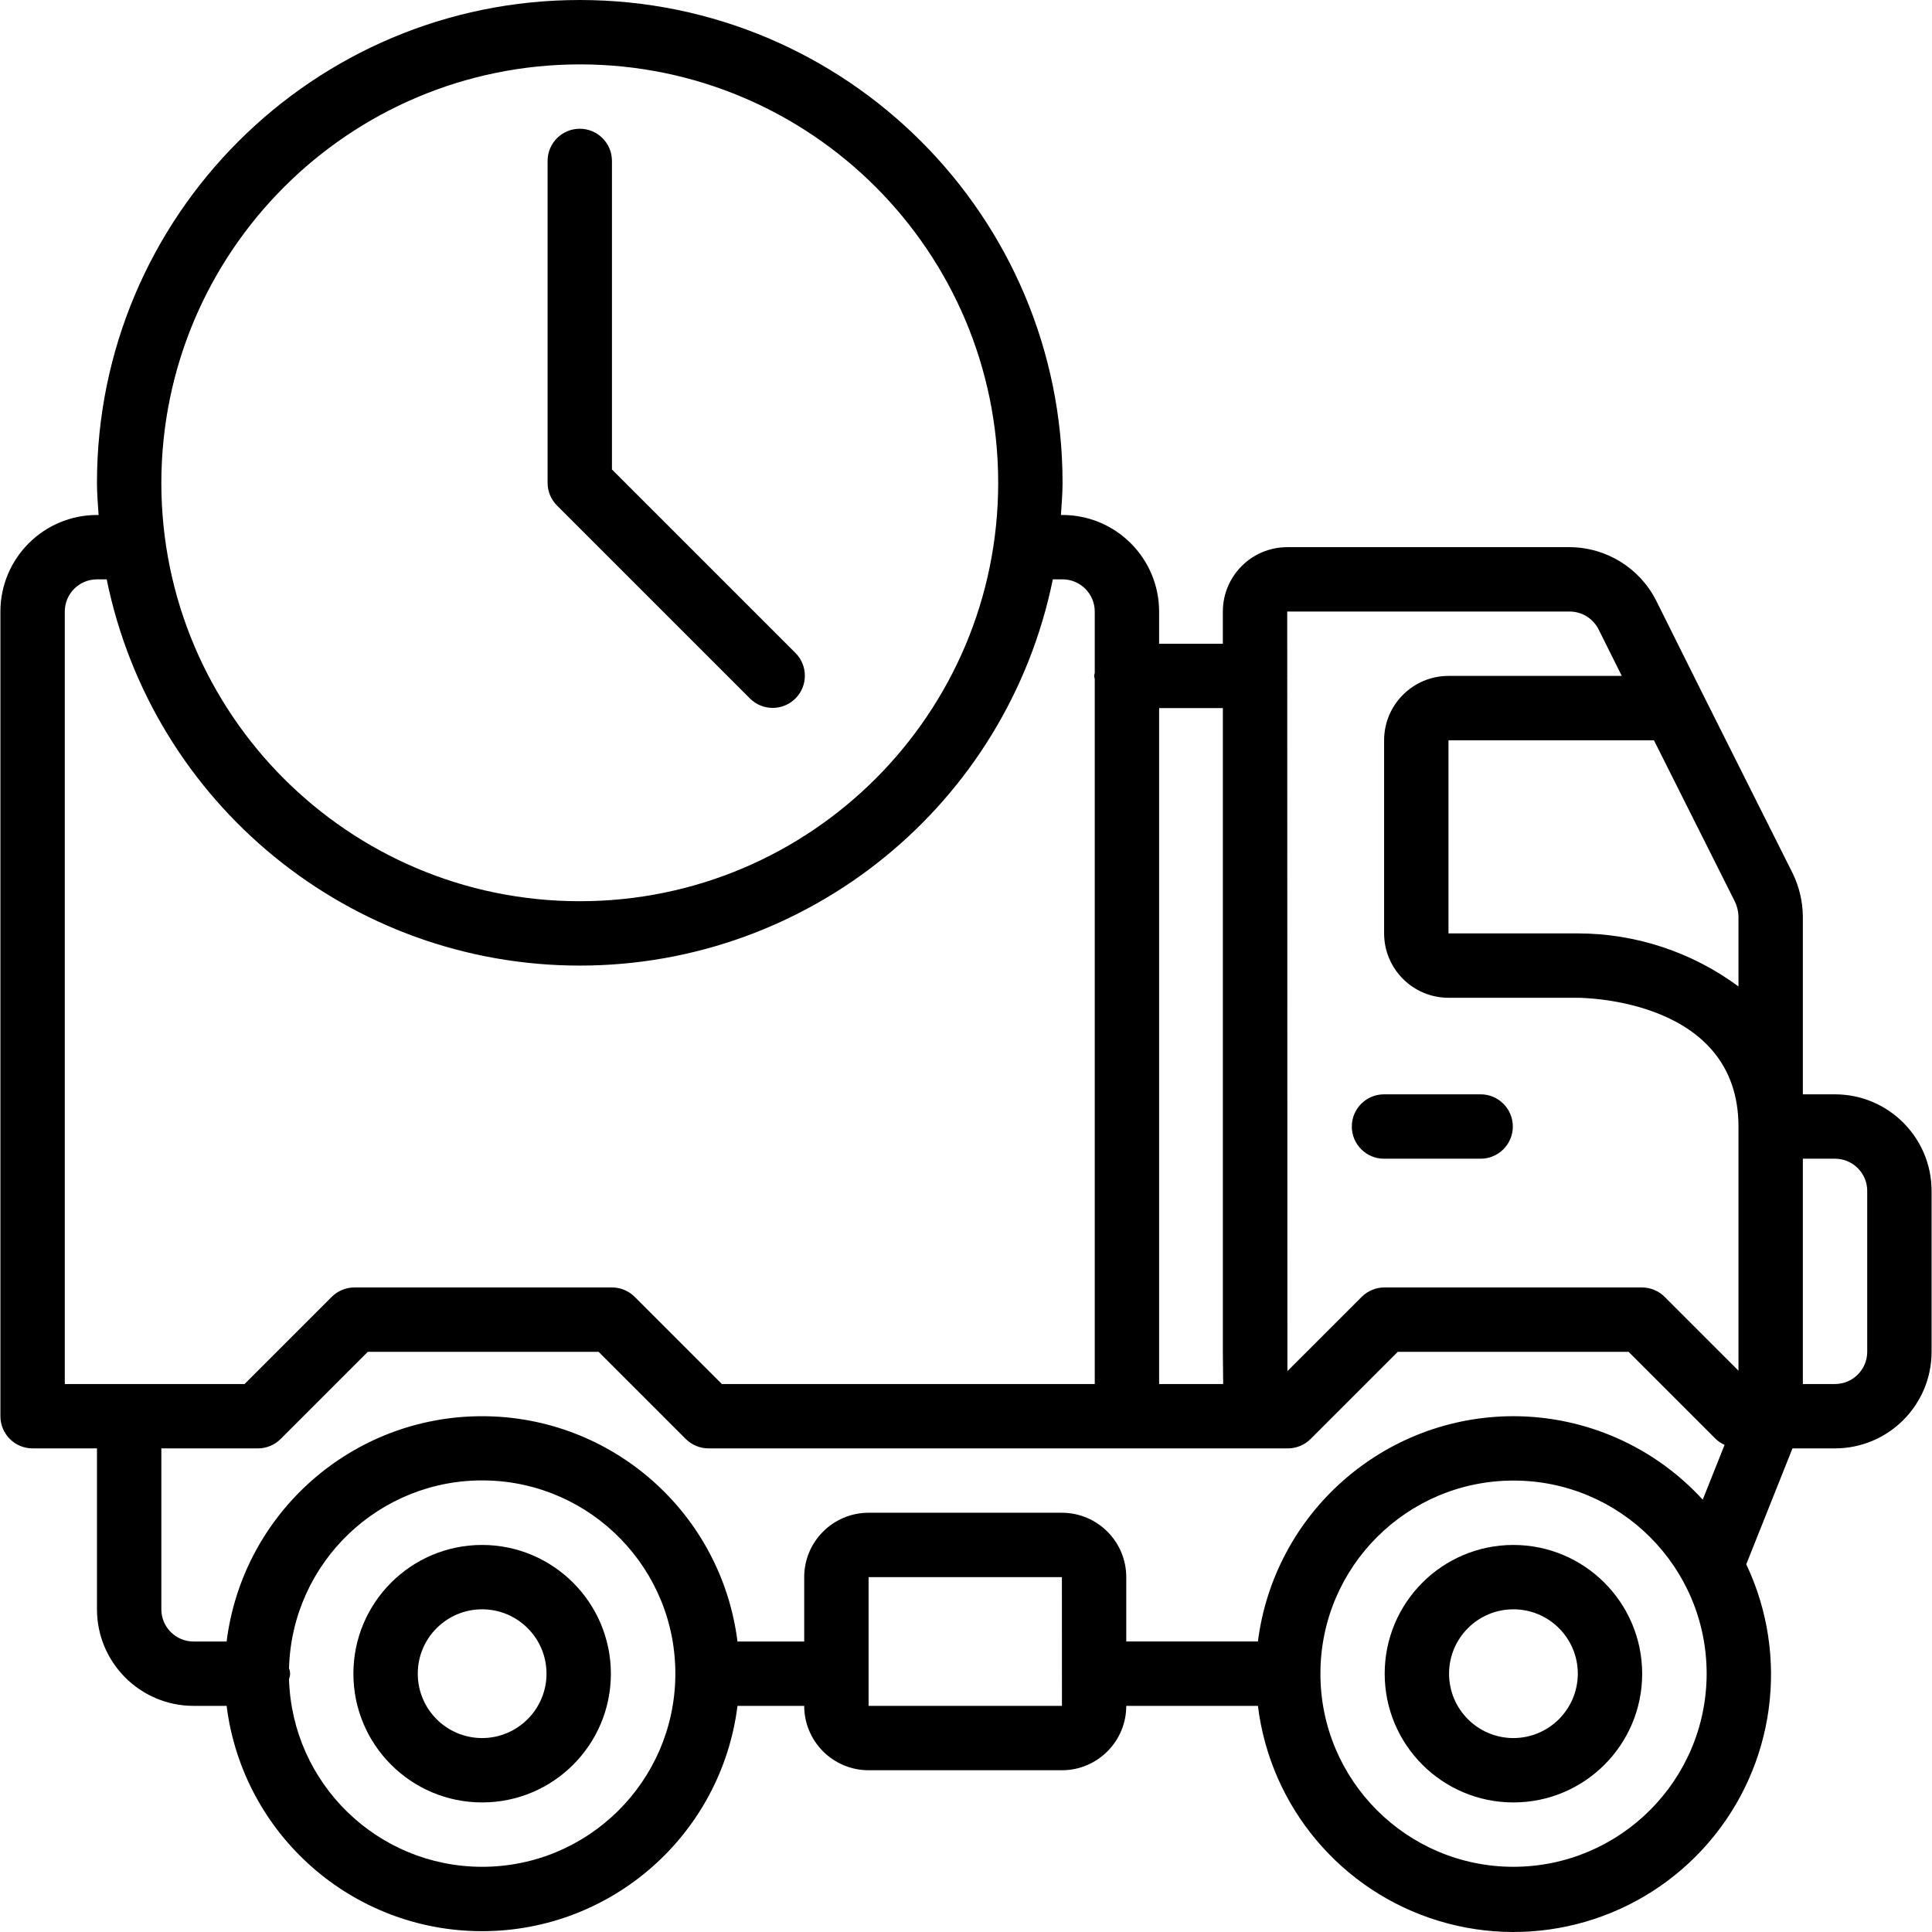
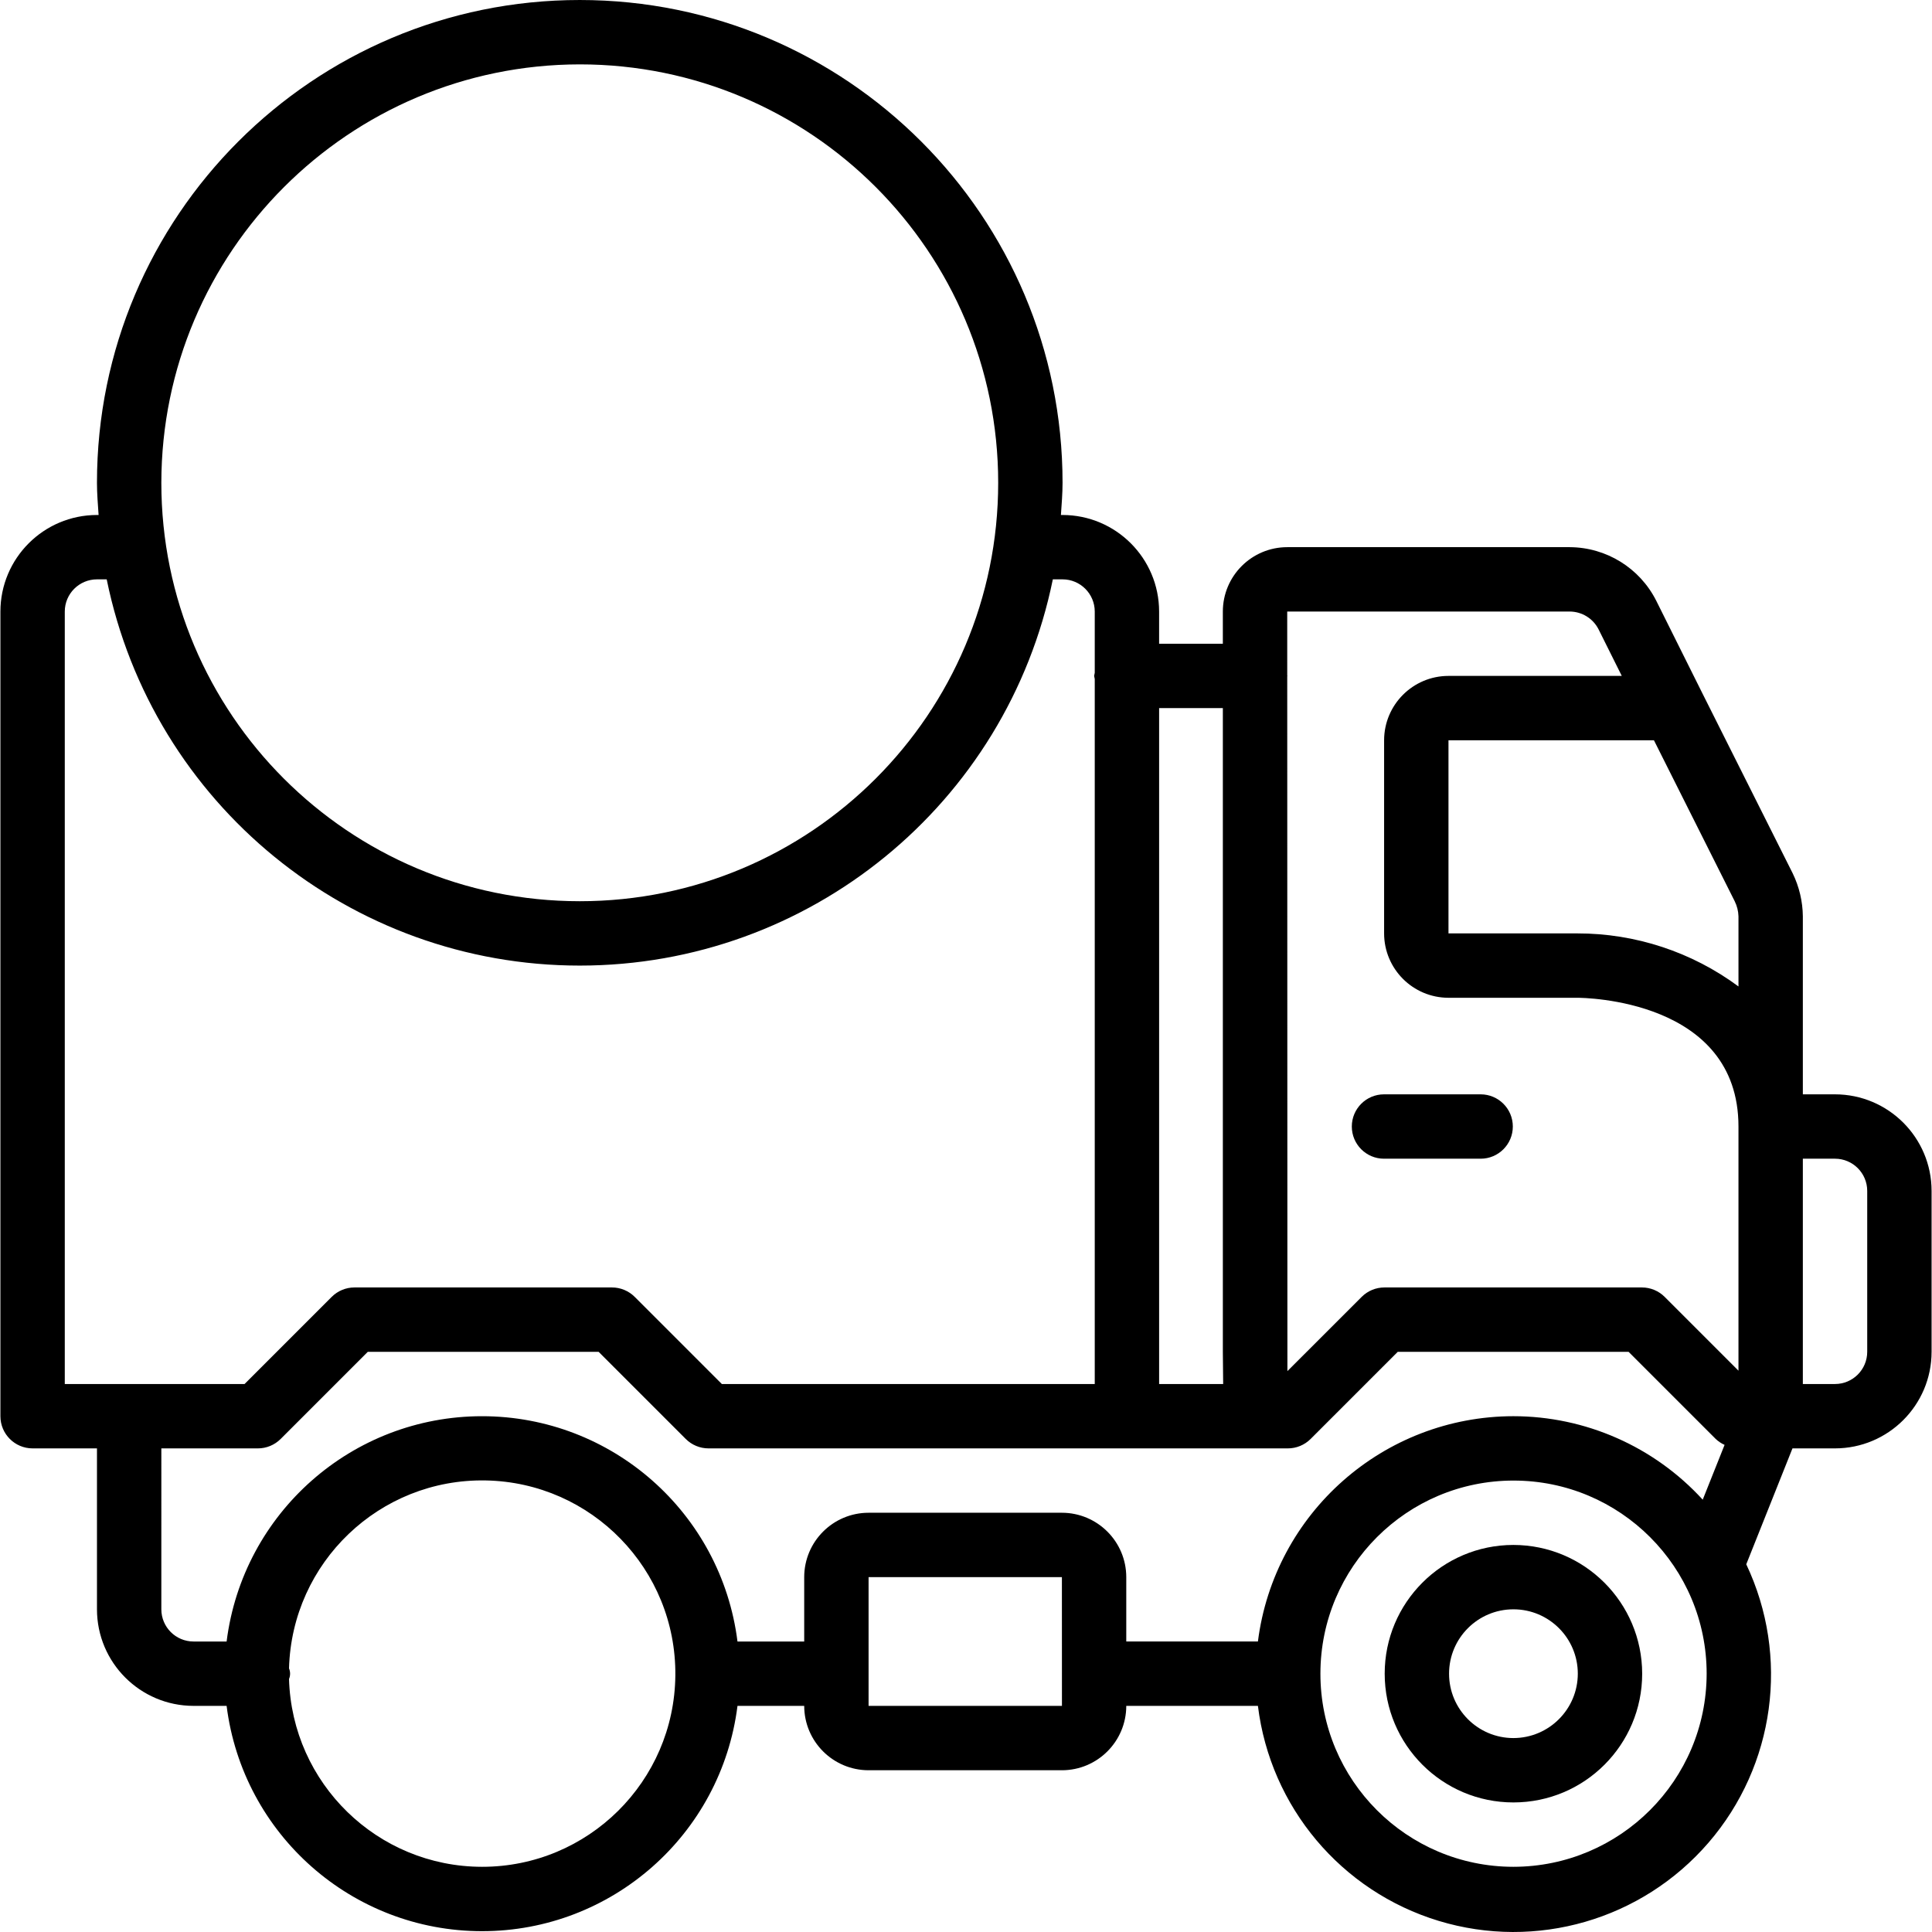
<svg xmlns="http://www.w3.org/2000/svg" id="Capa_1" x="0px" y="0px" viewBox="0 0 512.217 512.217" style="enable-background:new 0 0 512.217 512.217;" xml:space="preserve">
  <g>
    <g>
      <g>
-         <path d="M127.805,409.6c-18.849,0.011-34.12,15.299-34.112,34.147c0.008,18.849,15.292,34.123,34.14,34.119 s34.126-15.285,34.126-34.133C161.932,424.885,146.653,409.615,127.805,409.6z M127.805,460.8 c-9.423-0.012-17.053-7.658-17.046-17.081c0.008-9.423,7.651-17.057,17.074-17.053c9.423,0.004,17.06,7.644,17.06,17.067 C144.876,453.16,137.232,460.795,127.805,460.8z" />
        <path d="M401.225,409.6c-18.849,0.011-34.12,15.299-34.112,34.147c0.008,18.849,15.292,34.123,34.14,34.119 c18.849-0.004,34.126-15.285,34.126-34.133C435.353,424.885,420.074,409.615,401.225,409.6z M401.225,460.8 c-9.423-0.012-17.053-7.658-17.046-17.081c0.008-9.423,7.651-17.057,17.074-17.053c9.423,0.004,17.06,7.644,17.06,17.067 C418.297,453.16,410.652,460.795,401.225,460.8z" />
        <path d="M486.509,290.133h-8.533v-47.188c-0.043-3.96-0.966-7.861-2.7-11.421l-23.883-47.608L439.1,159.254 c-4.368-8.654-13.214-14.133-22.908-14.188h-74.921c-9.422,0.009-17.057,7.645-17.067,17.067v8.533h-16.896v-8.533 c-0.015-14.132-11.468-25.585-25.6-25.6h-0.432c0.188-2.833,0.432-5.653,0.432-8.533c0-70.692-57.308-128-128-128 s-128,57.308-128,128c0,2.88,0.244,5.7,0.432,8.533h-0.432c-14.132,0.015-25.585,11.468-25.6,25.6v213.333 c0,4.713,3.82,8.533,8.533,8.533h17.067v42.667c0.015,14.132,11.468,25.585,25.6,25.6h8.772 C64.376,486.399,93.402,512,127.803,512s63.426-25.601,67.722-59.733h17.688c0.009,9.422,7.645,17.057,17.067,17.067h51.254 c9.422-0.009,17.057-7.645,17.067-17.067h34.901c3.294,26.81,22.085,49.158,47.932,57.004 c25.847,7.846,53.891-0.284,71.532-20.74s21.565-49.388,10.007-73.803L475.225,384h11.283c14.132-0.015,25.585-11.468,25.6-25.6 v-42.667C512.093,301.601,500.641,290.149,486.509,290.133z M307.309,187.733h16.896v170.754l0.084,8.446h-16.98V187.733z M153.709,17.067c61.267,0,110.933,49.667,110.933,110.933s-49.667,110.933-110.933,110.933S42.775,189.267,42.775,128 C42.843,66.761,92.47,17.134,153.709,17.067z M17.175,366.933v-204.8c0.006-4.71,3.823-8.527,8.533-8.533h2.58 C40.457,213.196,92.883,256,153.709,256c60.826,0,113.252-42.804,125.42-102.4h2.58c4.71,0.006,8.527,3.823,8.533,8.533v16.242 c-0.07,0.272-0.126,0.547-0.167,0.825c0.041,0.278,0.097,0.553,0.167,0.825v186.908h-98.867l-23.1-23.1 c-1.6-1.6-3.77-2.5-6.034-2.5H93.975c-2.263,0.001-4.433,0.9-6.033,2.5l-23.1,23.1H17.175z M127.805,494.933 c-27.719-0.029-50.392-22.091-51.179-49.798c0.378-0.896,0.378-1.907,0-2.803c0.757-28.102,24.023-50.343,52.131-49.834 c28.108,0.509,50.553,23.578,50.292,51.689C178.787,472.299,155.917,494.947,127.805,494.933z M230.28,452.267v-34.133h51.254 l0.009,25.554l-0.009,0.046l0.009,0.046l0.003,8.487H230.28z M401.225,494.933c-28.271-0.025-51.171-22.959-51.154-51.231 c0.017-28.271,22.944-51.178,51.215-51.169c28.271,0.008,51.185,22.929,51.185,51.2 C452.426,472.009,429.501,494.913,401.225,494.933z M451.431,397.6c-12.89-14.093-31.107-22.124-50.206-22.134 c-34.385,0.044-63.386,25.623-67.724,59.733H298.6v-17.067c-0.009-9.422-7.645-17.057-17.067-17.067H230.28 c-9.422,0.009-17.057,7.645-17.067,17.067V435.2h-17.688c-4.296-34.131-33.321-59.732-67.722-59.732 c-34.401,0-63.425,25.6-67.722,59.732h-8.772c-4.71-0.006-8.527-3.823-8.533-8.533V384h25.6c2.263-0.001,4.433-0.9,6.033-2.5 l23.1-23.1h61.2l23.1,23.1c1.6,1.6,3.77,2.5,6.034,2.5h144.929l0.068-0.014l0.069,0.014h8.533c2.263-0.001,4.433-0.9,6.033-2.5 l23.1-23.1h61.2l23.1,23.1c0.69,0.652,1.484,1.183,2.35,1.571L451.431,397.6z M460.909,363.4l-19.567-19.567 c-1.6-1.6-3.77-2.499-6.033-2.5h-68.267c-2.263,0.001-4.433,0.9-6.033,2.5l-19.688,19.683l-0.046-184.173 c0.001-0.051,0.029-0.093,0.029-0.144s-0.028-0.093-0.029-0.144l-0.004-16.923h74.921c3.235,0.023,6.184,1.856,7.637,4.746 l6.142,12.321h-45.946c-9.422,0.009-17.057,7.645-17.067,17.067v51.2c0.009,9.422,7.645,17.057,17.067,17.067h34.133 c1.746,0,42.75,0.388,42.75,34.133V363.4z M460.909,261.53c-12.371-9.154-27.36-14.085-42.75-14.064h-34.133v-51.2h54.471 l21.412,42.675c0.619,1.247,0.96,2.613,1,4.004V261.53z M495.042,358.4c-0.006,4.71-3.823,8.527-8.533,8.533h-8.533V307.2h8.533 c4.71,0.006,8.527,3.823,8.533,8.533V358.4z" />
        <path d="M392.55,290.133H366.93c-4.713,0-8.533,3.82-8.533,8.533s3.82,8.533,8.533,8.533h25.621c4.713,0,8.533-3.82,8.533-8.533 S397.263,290.133,392.55,290.133z" />
-         <path d="M198.876,185.233c3.341,3.281,8.701,3.256,12.012-0.054c3.311-3.311,3.335-8.671,0.054-12.012l-48.7-48.7v-81.8 c0-4.713-3.821-8.533-8.533-8.533c-4.713,0-8.533,3.82-8.533,8.533V128c0.001,2.263,0.9,4.433,2.5,6.033L198.876,185.233z" />
      </g>
    </g>
  </g>
  <g> </g>
  <g> </g>
  <g> </g>
  <g> </g>
  <g> </g>
  <g> </g>
  <g> </g>
  <g> </g>
  <g> </g>
  <g> </g>
  <g> </g>
  <g> </g>
  <g> </g>
  <g> </g>
  <g> </g>
</svg>